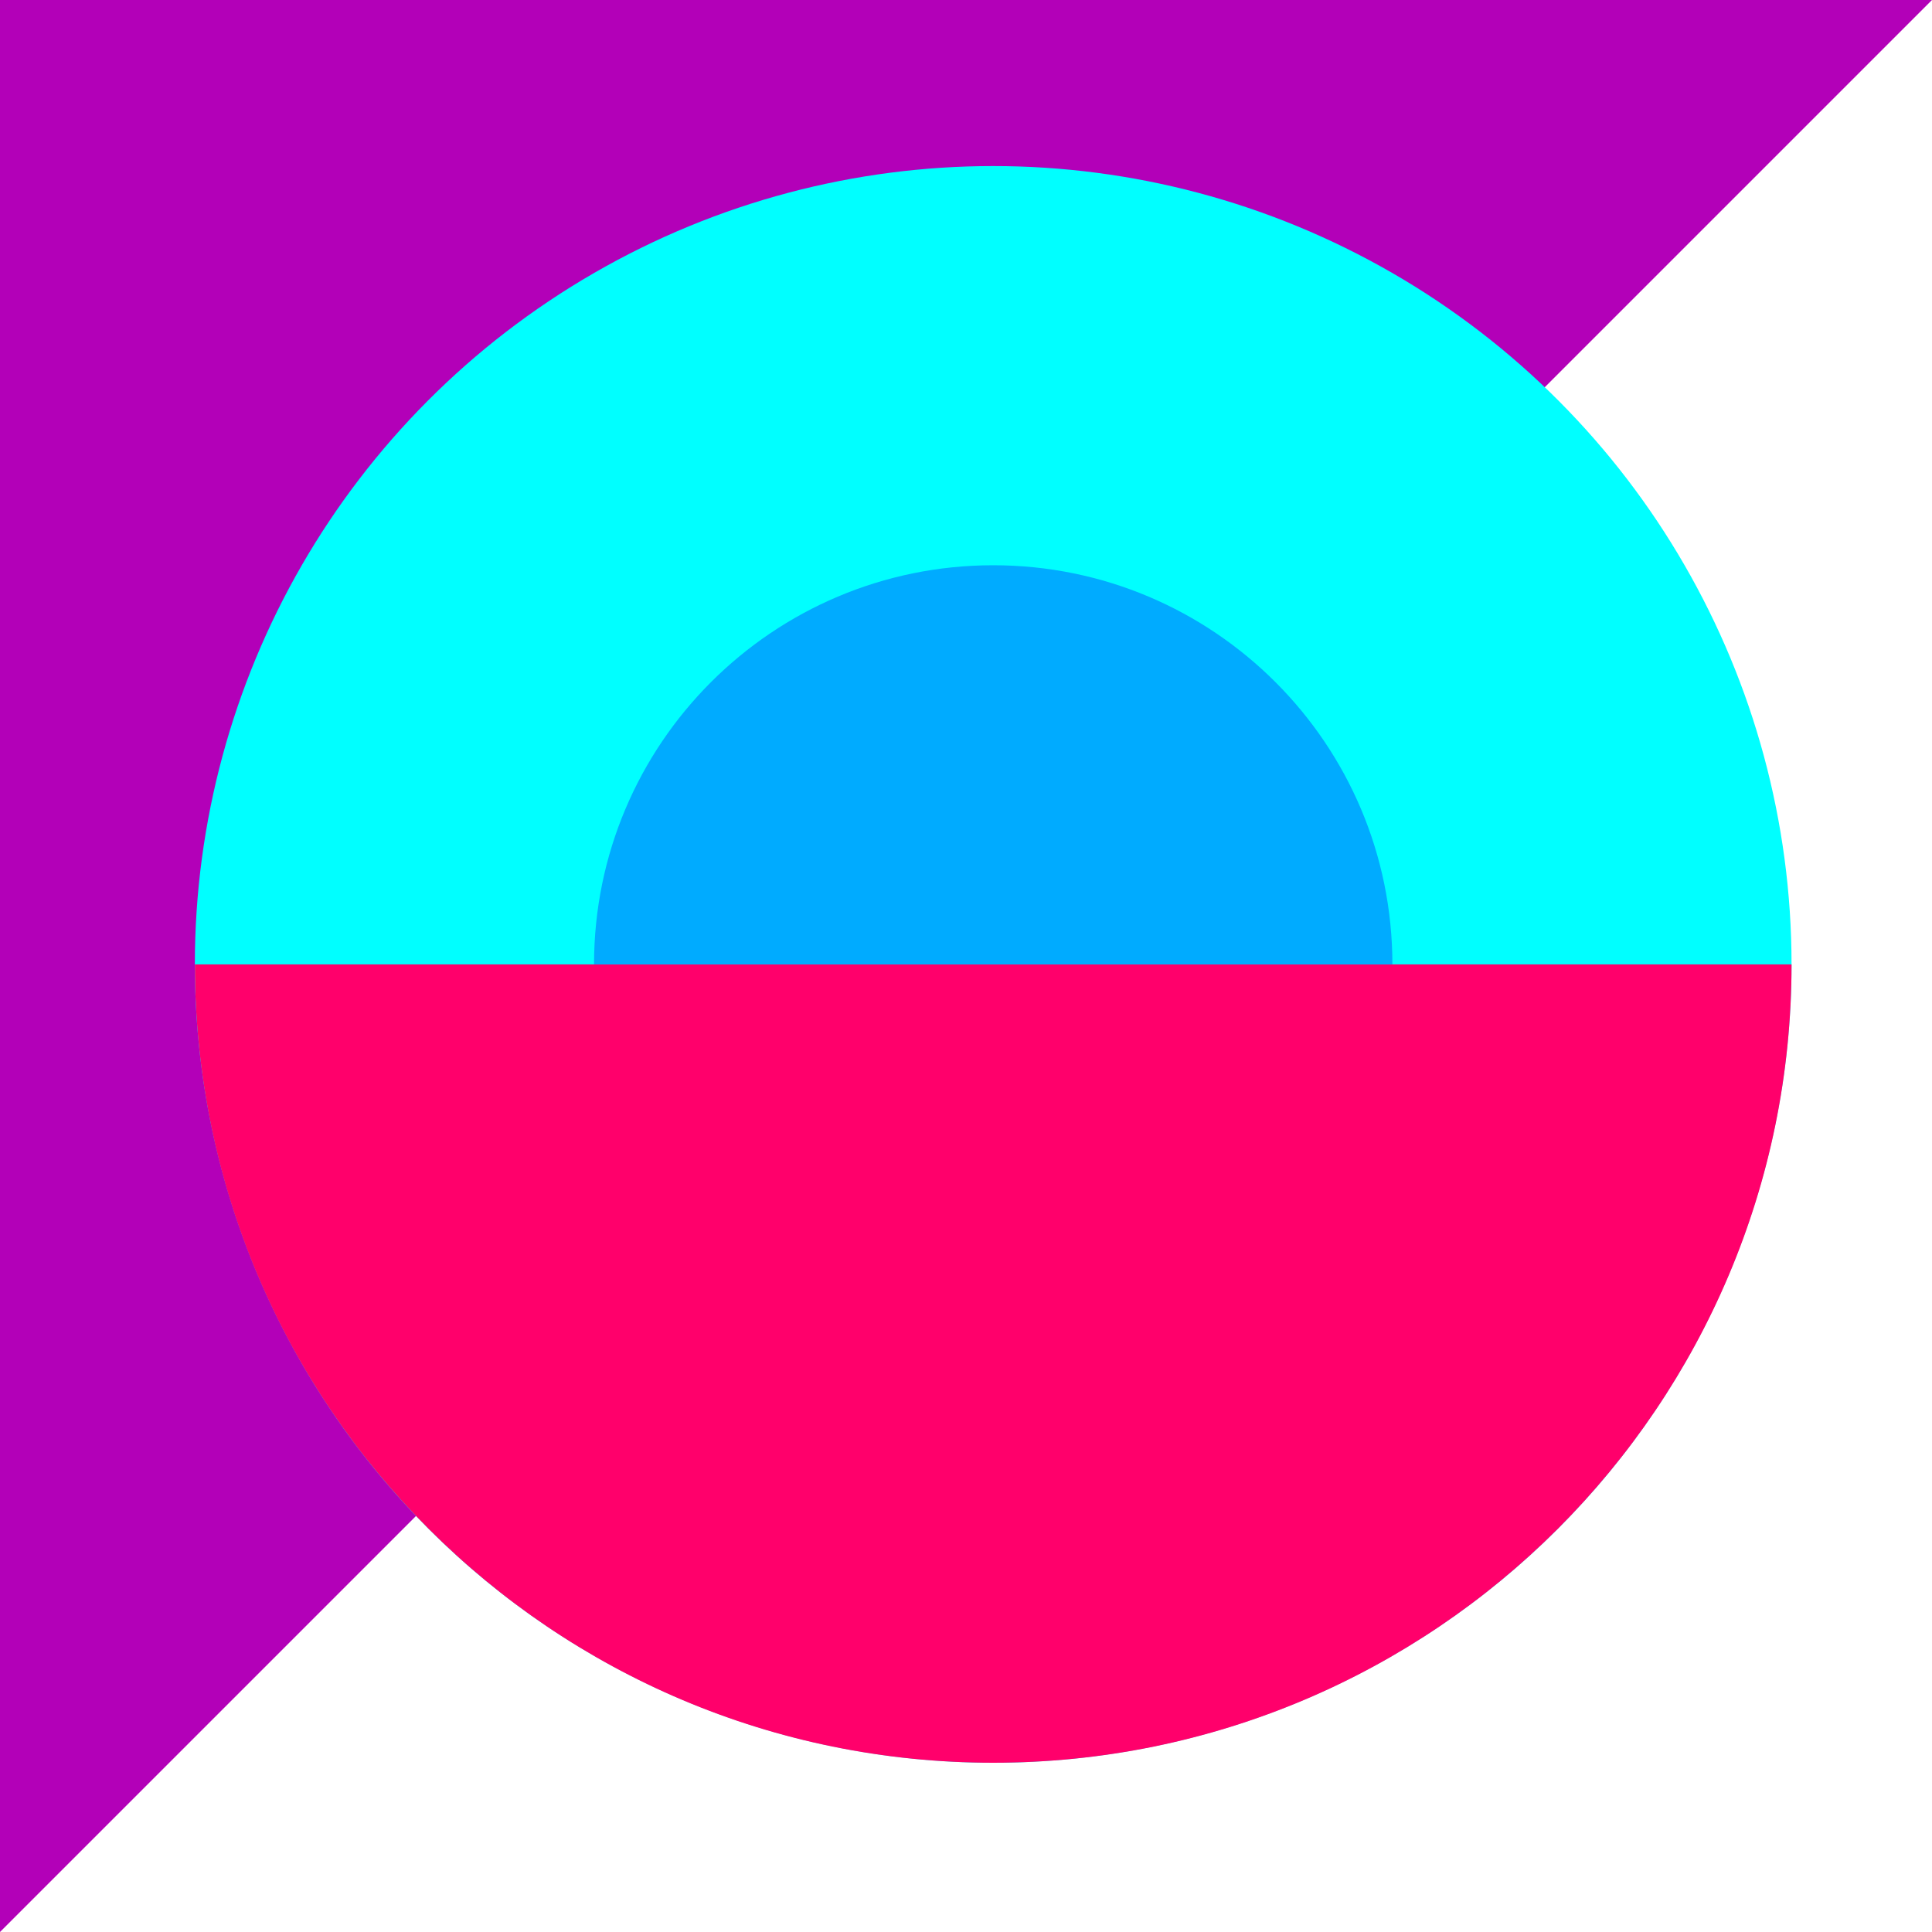
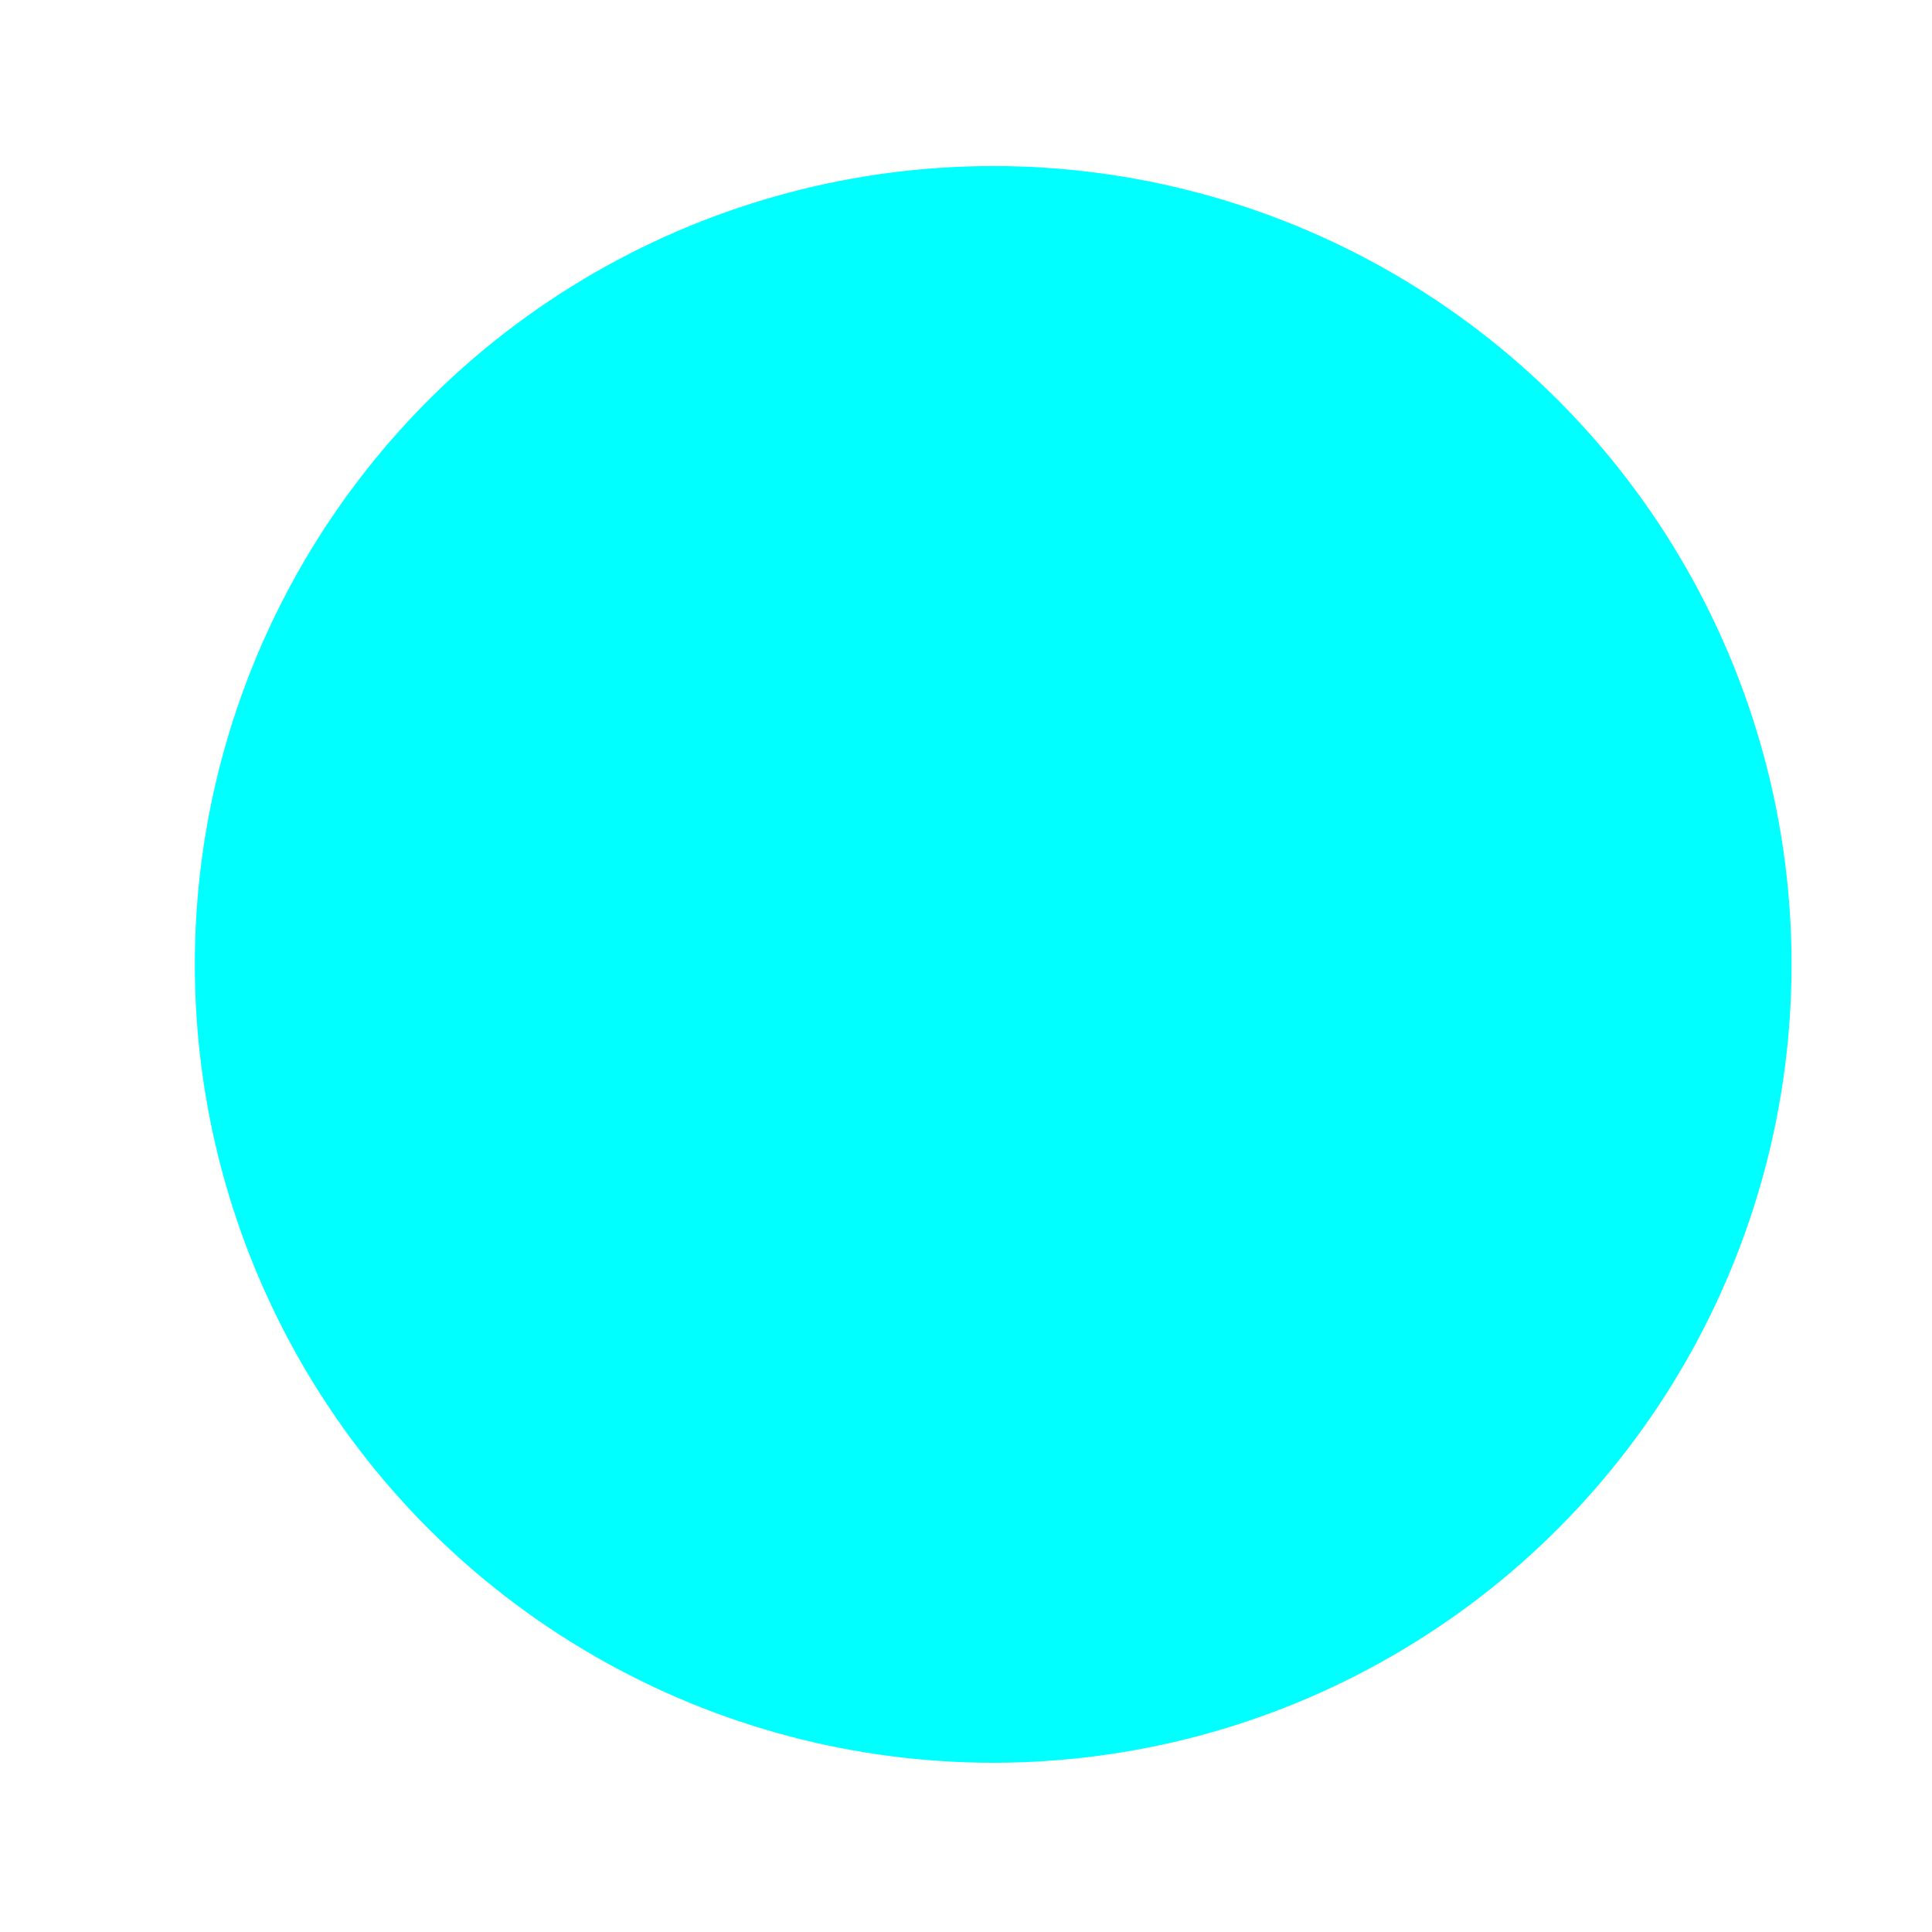
<svg xmlns="http://www.w3.org/2000/svg" id="b" data-name="Layer 2" viewBox="0 0 40 40">
  <defs>
    <style>
      .e {
        fill: #b300b8;
      }

      .e, .f, .g, .h, .i {
        stroke-width: 0px;
      }

      .f {
        fill: #fff;
      }

      .g {
        fill: #ff006b;
      }

      .h {
        fill: #00abff;
      }

      .i {
        fill: aqua;
      }
    </style>
  </defs>
  <g id="c" data-name="Artist Trust">
    <g id="d" data-name="10">
      <rect class="f" x="0" width="40" height="40" />
-       <polygon class="e" points="40 0 0 0 0 40 40 0" />
      <circle class="i" cx="20.563" cy="19.967" r="16.529" />
-       <path class="g" d="m20.563,36.496c9.129,0,16.529-7.4,16.529-16.529H4.035c0,9.129,7.4,16.529,16.529,16.529Z" />
-       <path class="h" d="m20.563,11.703c-4.564,0-8.264,3.7-8.264,8.264h16.529c0-4.564-3.7-8.264-8.264-8.264Z" />
    </g>
  </g>
</svg>